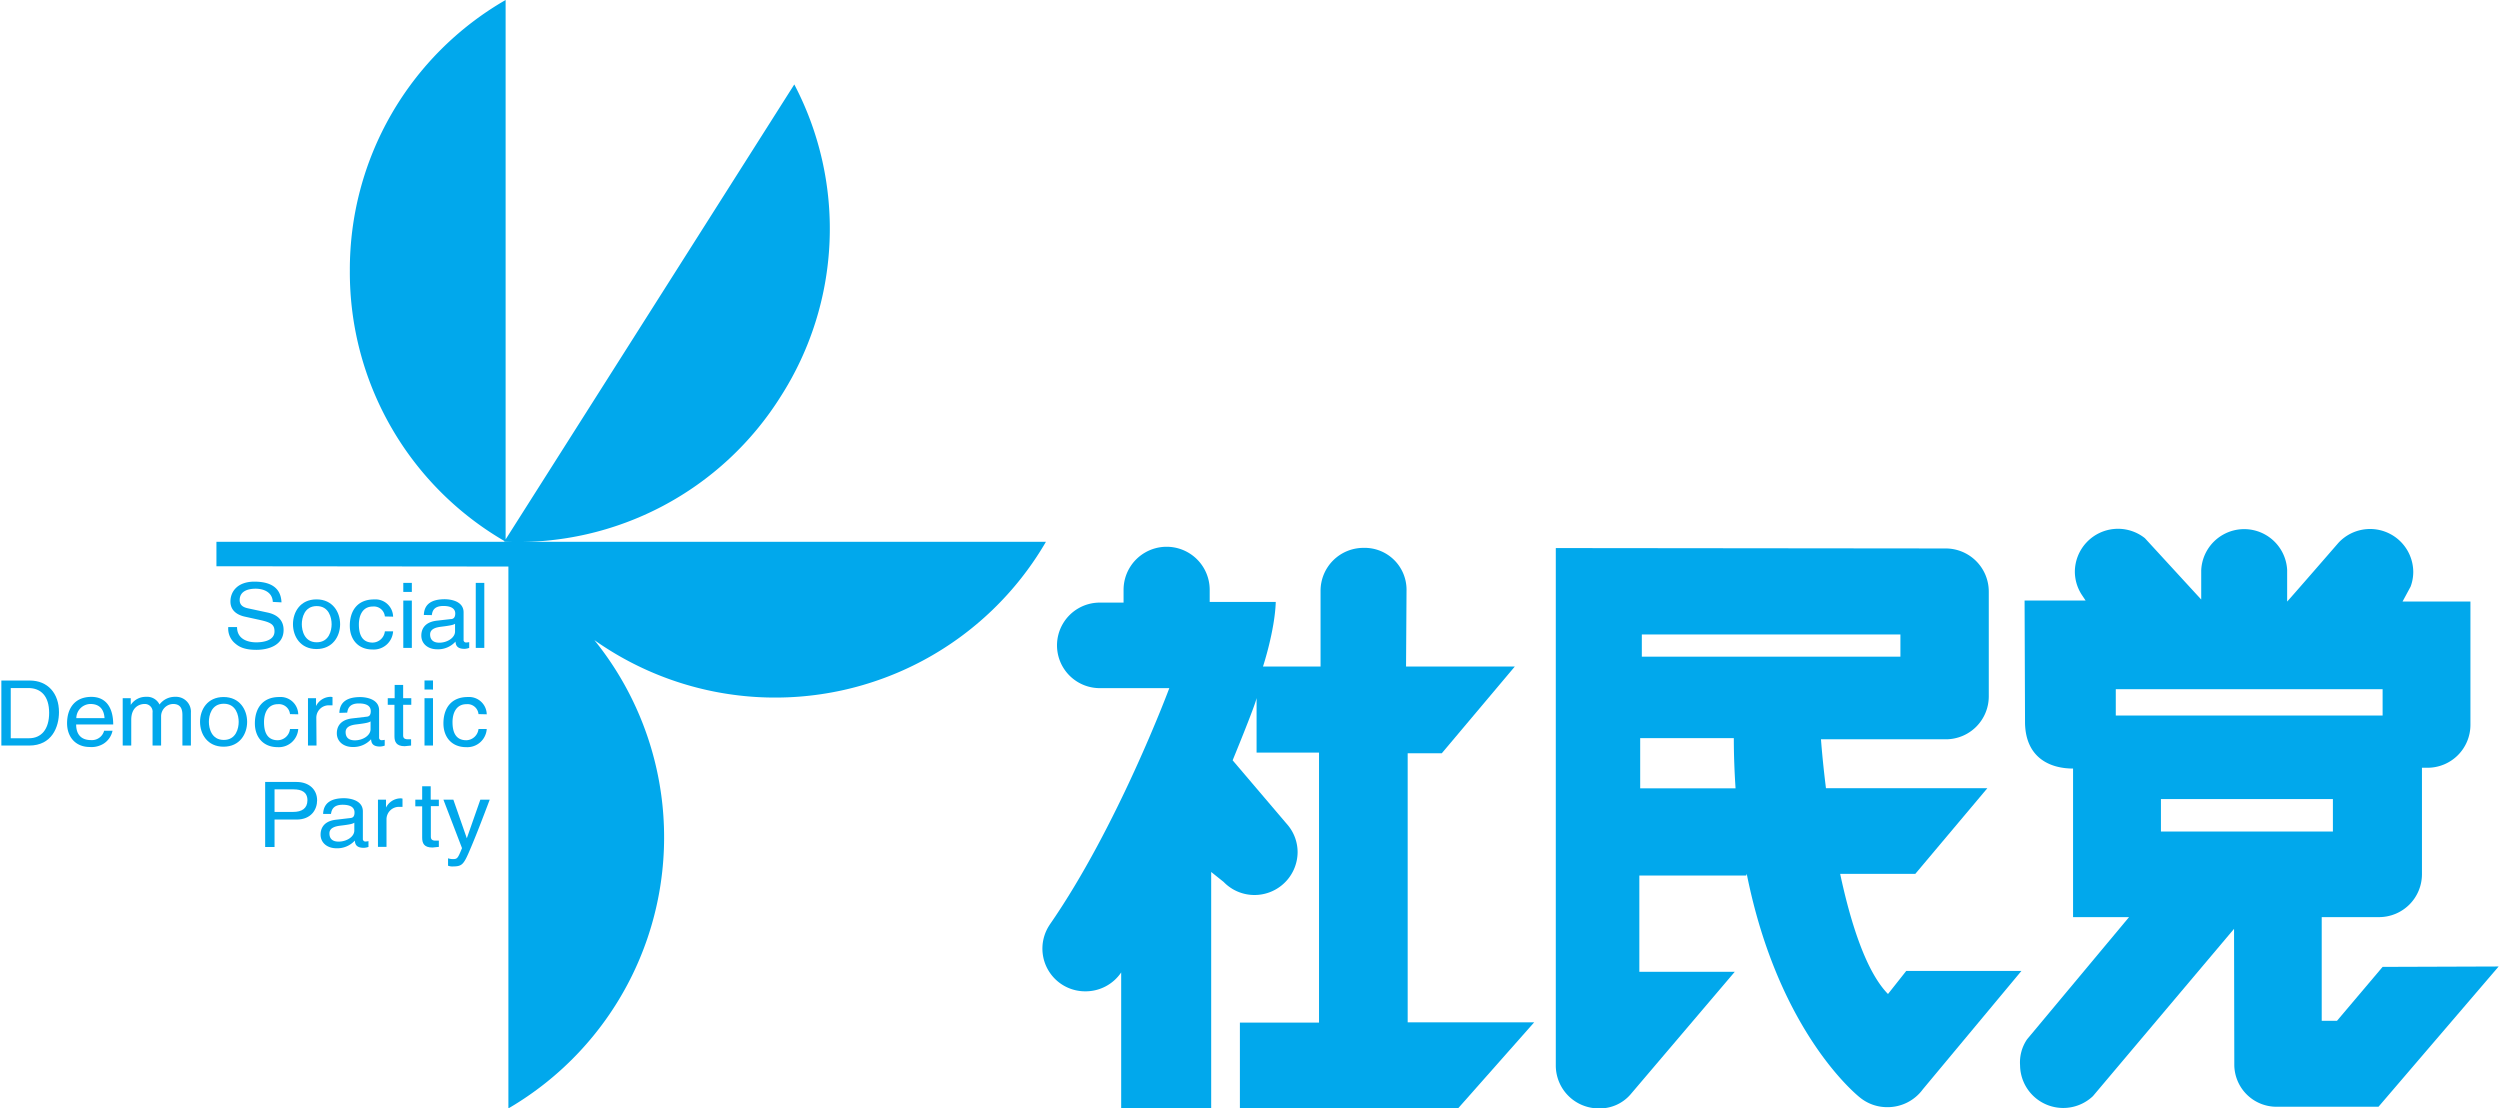
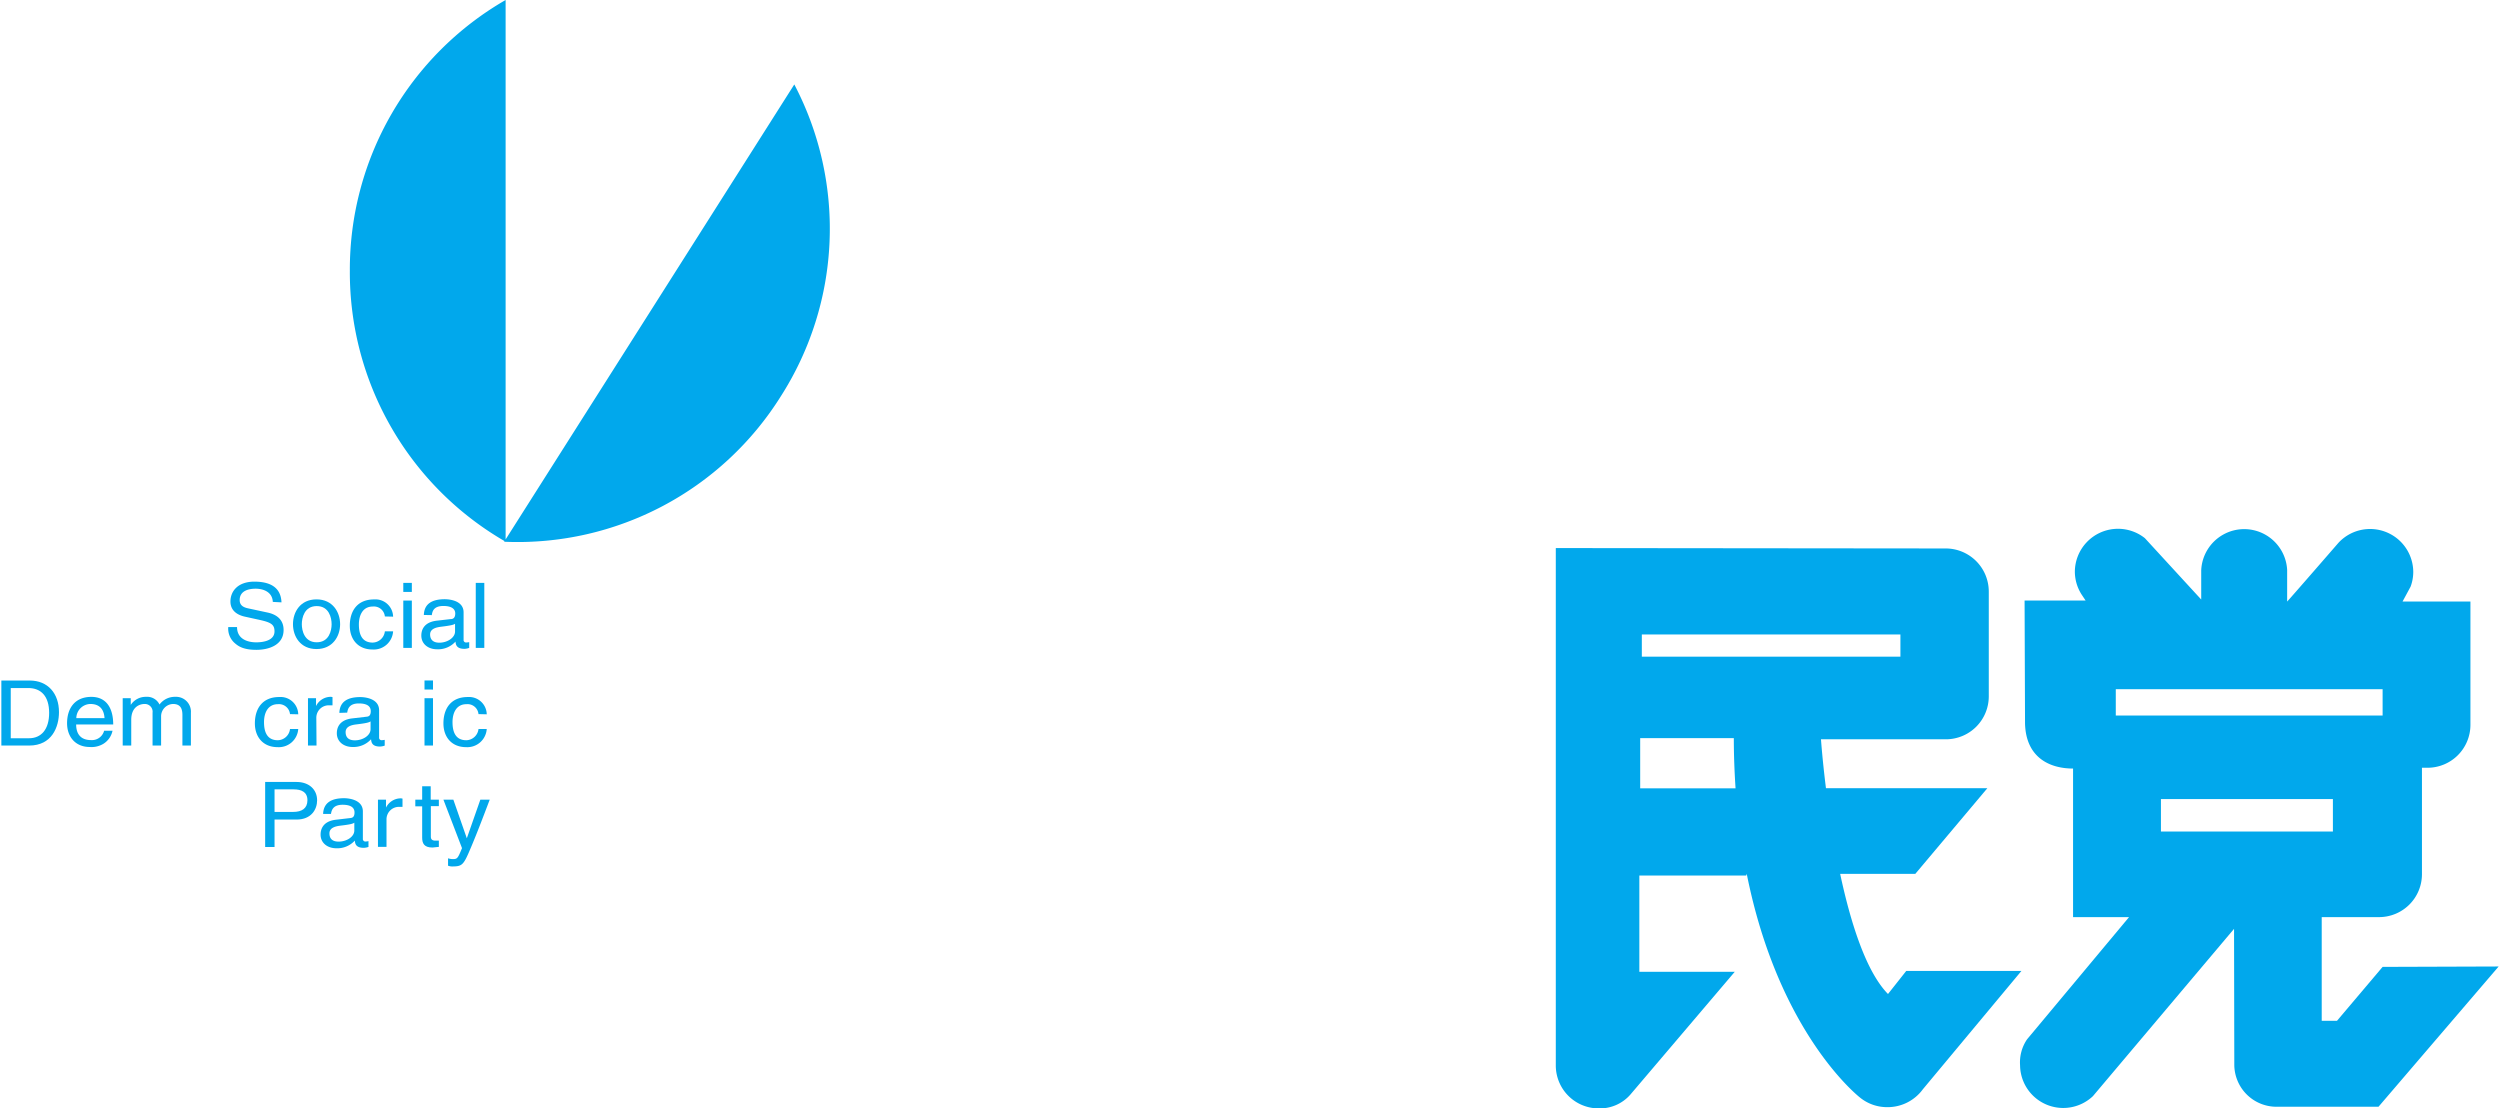
<svg xmlns="http://www.w3.org/2000/svg" height="210.561" viewBox="0 0 502.77 223.15" width="474.922">
  <g fill="#01a8ec">
    <path d="m101.52 109.08a62.54 62.54 0 0 0 55.39-29.27 62.6 62.6 0 0 0 2.73-62.81l-58.12 91.6v-108.6a62.6 62.6 0 0 0 -31.36 54.54 62.55 62.55 0 0 0 31.15 54.4l-.1.14h.3z" />
-     <path d="m102.08 114.06v109.09a63.17 63.17 0 0 0 17.31-94.28 63.05 63.05 0 0 0 90.91-19.79h-167v4.92" />
    <path d="m54.65 121.18c-.09-2-1.89-2.66-3.47-2.66-1.19 0-3.2.31-3.2 2.29 0 1.12.84 1.48 1.66 1.66l4 .86c1.81.4 3.18 1.43 3.18 3.5 0 3.1-3.08 4-5.48 4-2.6 0-3.61-.73-4.24-1.26a3.88 3.88 0 0 1 -1.42-3.32h1.77c0 2.38 2.07 3.07 3.87 3.07 1.36 0 3.67-.33 3.67-2.21 0-1.37-.69-1.8-3-2.31l-2.87-.63c-.91-.19-3-.8-3-3.07 0-2 1.42-4 4.82-4 4.89 0 5.38 2.73 5.46 4.17z" />
    <path d="m60.49 125.67c0-1.28.51-3.65 3-3.65s3 2.37 3 3.65-.51 3.64-3 3.64-3-2.37-3-3.64zm-1.78 0c0 2.46 1.49 5 4.74 5s4.75-2.57 4.75-5-1.49-5-4.75-5-4.74 2.54-4.74 5z" />
    <path d="m77.21 124.11a2.22 2.22 0 0 0 -2.42-2c-2.13 0-2.81 1.9-2.81 3.6s.43 3.66 2.79 3.66a2.53 2.53 0 0 0 2.44-2.26h1.66a3.91 3.91 0 0 1 -4.16 3.65c-2.86 0-4.56-2-4.56-4.78 0-3 1.52-5.3 4.89-5.3a3.56 3.56 0 0 1 3.83 3.47z" />
    <path d="m82.64 119.17v-1.82h-1.72v1.82zm0 1.74h-1.72v9.53h1.72z" />
    <path d="m85.06 123.81c.07-2.28 1.69-3.17 4.21-3.17.82 0 3.79.21 3.79 2.65v5.49a.5.5 0 0 0 .56.57 4.41 4.41 0 0 0 .57-.07v1.16a3.19 3.19 0 0 1 -.94.19c-1.52 0-1.76-.73-1.82-1.46a4.73 4.73 0 0 1 -3.68 1.55c-1.88 0-3.2-1.12-3.2-2.76 0-.8.25-2.66 3.1-3l2.83-.32c.41 0 .9-.19.9-1.13s-.78-1.51-2.38-1.51c-2 0-2.23 1.11-2.34 1.84zm6.28 1.77c-.28.19-.7.34-2.83.6-.84.11-2.19.35-2.19 1.55 0 1 .57 1.66 1.86 1.66 1.6 0 3.16-1 3.16-2.25z" />
-     <path d="m97.23 130.44h-1.72v-13.09h1.72z" />
+     <path d="m97.23 130.44h-1.72v-13.09h1.72" />
    <path d="m1.89 138.52h3.53c2.58 0 4.2 1.66 4.2 5s-1.6 5.11-4.06 5.11h-3.67zm-1.89 11.58h5.6c4.61 0 6-3.79 6-6.73 0-3.77-2.24-6.36-5.89-6.36h-5.71z" />
    <path d="m15.09 144.58a2.89 2.89 0 0 1 2.83-2.85c2.09 0 2.76 1.37 2.85 2.85zm5.6 2.53a2.53 2.53 0 0 1 -2.63 1.89c-2 0-3-1.15-3-3.14h7.46c0-3.37-1.44-5.56-4.39-5.56-3.38 0-4.9 2.35-4.9 5.31 0 2.75 1.7 4.78 4.57 4.78a4.62 4.62 0 0 0 2.77-.66 4.07 4.07 0 0 0 1.81-2.61z" />
    <path d="m24.43 140.57h1.62v1.35a3.6 3.6 0 0 1 3.08-1.63 2.77 2.77 0 0 1 2.71 1.55 3.83 3.83 0 0 1 3.16-1.55 3 3 0 0 1 3.16 3.21v6.6h-1.71v-6.16c0-1.31-.43-2.21-1.89-2.21a2.49 2.49 0 0 0 -2.4 2.56v5.81h-1.72v-6.6a1.56 1.56 0 0 0 -1.6-1.77c-1 0-2.69.59-2.69 3.18v5.19h-1.72z" />
-     <path d="m41.78 145.33c0-1.28.5-3.65 3-3.65s3 2.37 3 3.65-.51 3.64-3 3.64-3-2.37-3-3.64zm-1.78 0c0 2.46 1.48 5 4.74 5s4.74-2.57 4.74-5-1.48-5-4.74-5-4.74 2.53-4.74 5z" />
    <path d="m58.11 143.77a2.23 2.23 0 0 0 -2.42-2c-2.13 0-2.81 1.9-2.81 3.6s.43 3.66 2.79 3.66a2.53 2.53 0 0 0 2.44-2.26h1.66a3.92 3.92 0 0 1 -4.16 3.65c-2.87 0-4.57-2-4.57-4.78 0-3 1.53-5.31 4.9-5.31a3.56 3.56 0 0 1 3.83 3.48z" />
    <path d="m63.45 150.1h-1.72v-9.53h1.62v1.58a3.32 3.32 0 0 1 2.87-1.86 1.36 1.36 0 0 1 .45.06v1.65h-.65a2.5 2.5 0 0 0 -2.61 2.55z" />
    <path d="m74.33 146.8c0 1.28-1.56 2.25-3.16 2.25-1.29 0-1.86-.63-1.86-1.66 0-1.21 1.35-1.45 2.19-1.55 2.13-.26 2.56-.41 2.83-.61zm-4.7-3.33c.11-.73.39-1.85 2.34-1.85 1.62 0 2.4.55 2.4 1.55s-.49 1.1-.9 1.13l-2.83.33c-2.85.33-3.1 2.19-3.1 3 0 1.64 1.33 2.76 3.2 2.76a4.77 4.77 0 0 0 3.69-1.56c.06.74.29 1.47 1.81 1.47a3.13 3.13 0 0 0 .94-.19v-1.16a4.41 4.41 0 0 1 -.57.07.5.5 0 0 1 -.56-.57v-5.45c0-2.44-3-2.66-3.79-2.66-2.52 0-4.14.9-4.21 3.18z" />
-     <path d="m80.89 141.9v6.2c0 .74.69.74 1 .74h.6v1.26c-.62.06-1.11.13-1.29.13-1.69 0-2.06-.89-2.06-2v-6.33h-1.35v-1.33h1.39v-2.67h1.71v2.67h1.64v1.33z" />
    <path d="m86.9 138.83v-1.83h-1.71v1.82zm0 1.74h-1.71v9.53h1.71z" />
    <path d="m96.06 143.77a2.22 2.22 0 0 0 -2.42-2c-2.13 0-2.81 1.9-2.81 3.6s.43 3.66 2.79 3.66a2.53 2.53 0 0 0 2.44-2.26h1.66a3.92 3.92 0 0 1 -4.16 3.65c-2.87 0-4.56-2-4.56-4.78 0-3 1.52-5.31 4.9-5.31a3.56 3.56 0 0 1 3.82 3.48z" />
    <path d="m55 158.92h3.85c1.56 0 2.77.53 2.77 2.19s-1.15 2.35-2.85 2.35h-3.77zm0 6.08h4.42c3 0 4.15-2.06 4.15-3.88 0-2.11-1.56-3.69-4.15-3.69h-6.31v13.1h1.89z" />
    <path d="m71.06 167.2c0 1.28-1.56 2.24-3.16 2.24-1.28 0-1.85-.62-1.85-1.66 0-1.2 1.35-1.44 2.18-1.55 2.13-.25 2.56-.4 2.83-.6zm-4.7-3.34c.12-.72.39-1.84 2.34-1.84 1.62 0 2.4.55 2.4 1.55s-.49 1.09-.89 1.13l-2.83.33c-2.85.32-3.11 2.19-3.11 3 0 1.64 1.33 2.75 3.2 2.75a4.75 4.75 0 0 0 3.69-1.55c.06.73.29 1.46 1.82 1.46a3.41 3.41 0 0 0 .93-.18v-1.17a3.14 3.14 0 0 1 -.56.08.51.51 0 0 1 -.57-.57v-5.49c0-2.44-3-2.66-3.78-2.66-2.52 0-4.14.89-4.22 3.17z" />
    <path d="m77.54 170.5h-1.72v-9.5h1.62v1.59a3.33 3.33 0 0 1 2.87-1.86 1.75 1.75 0 0 1 .45.05v1.66h-.64a2.51 2.51 0 0 0 -2.58 2.56z" />
    <path d="m88.08 162.3v-1.3h-1.64v-2.7h-1.72v2.7h-1.38v1.34h1.38v6.29c0 1.14.37 2 2.07 2 .18 0 .66-.08 1.29-.13v-1.26h-.61c-.35 0-1 0-1-.75v-6.19z" />
    <path d="m96.43 161h1.89c-1.19 3.12-2.36 6.24-3.67 9.36-1.62 3.86-1.79 4.08-4 4.08a2.51 2.51 0 0 1 -.72-.15v-1.49a3.37 3.37 0 0 0 1 .16c.89 0 1-.23 1.81-2.21l-3.74-9.75h2l2.71 7.77z" />
-     <path d="m283.13 151.65h6.87l14.7-17.46h-21.9l.1-15.5a8.43 8.43 0 0 0 -8.64-8.39 8.64 8.64 0 0 0 -8.67 8.61v15.28h-11.59s2.38-7.21 2.57-13h-13.3v-2.44a8.67 8.67 0 0 0 -17.34 0v2.57h-4.79a8.61 8.61 0 1 0 0 17.22h14s-10.38 27.91-24.14 47.71l.09-.12a8.6 8.6 0 0 0 7.17 13.45 8.65 8.65 0 0 0 7.19-3.8v27.33h18.12v-47.56l2.5 2a8.57 8.57 0 0 0 1.63 1.32l.44.35-.4-.32a8.68 8.68 0 0 0 13.23-7.32 8.53 8.53 0 0 0 -1.89-5.36l-11.19-13.15s4.63-11.25 4.82-12.55v11h12.57v54.36h-15.93v17.27h43.92l15.33-17.33h-25.47z" />
    <path d="m383.5 195.48-3.67 4.64c-4.43-4.53-7.53-14.35-9.63-24.19h15.13l14.51-17.25h-32.5c-.73-5.84-1-9.84-1-9.84h25.11a8.64 8.64 0 0 0 8.67-8.61v-21.11a8.68 8.68 0 0 0 -8.63-8.7l-78.54-.08v104.2a8.64 8.64 0 0 0 8.68 8.61 8.15 8.15 0 0 0 6.35-2.8l21-24.7h-19.21v-19.38h21.52l.1-.35c6.48 32.53 22.87 45.1 22.87 45.1a8.63 8.63 0 0 0 5.4 1.88 8.78 8.78 0 0 0 7.18-3.59l19.85-23.83zm-53.56-36.77v-10.11h18.85c0 3.52.14 6.89.35 10.11zm.33-26.51v-4.47h52.06v4.47z" />
    <path d="m479.41 194.66-9.18 10.85h-3.08v-20.87h11.51a8.64 8.64 0 0 0 8.67-8.62v-21.45h1.09a8.64 8.64 0 0 0 8.67-8.61v-24.85h-13.67l1.62-3a8.48 8.48 0 0 0 .54-3 8.69 8.69 0 0 0 -15.05-5.84s-9.84 11.34-10.34 11.84v-6.38a8.66 8.66 0 0 0 -17.3.09v5.88l-11.34-12.35a8.69 8.69 0 0 0 -14.1 6.72 8.56 8.56 0 0 0 1.43 4.73l.74 1.11h-12.29l.09 24.72c.16 6.83 4.88 9.1 9.67 9.1v29.91h11.27l-20.53 24.6a8.23 8.23 0 0 0 -1.41 5.22 8.69 8.69 0 0 0 14.67 6.22l28.41-33.68.05 27.29a8.5 8.5 0 0 0 8.59 8.53h20.44l24.19-28.24zm-53.72-50.61v-5.3h53.72v5.3zm9.09 23.36v-6.54h34.62v6.54z" />
  </g>
</svg>